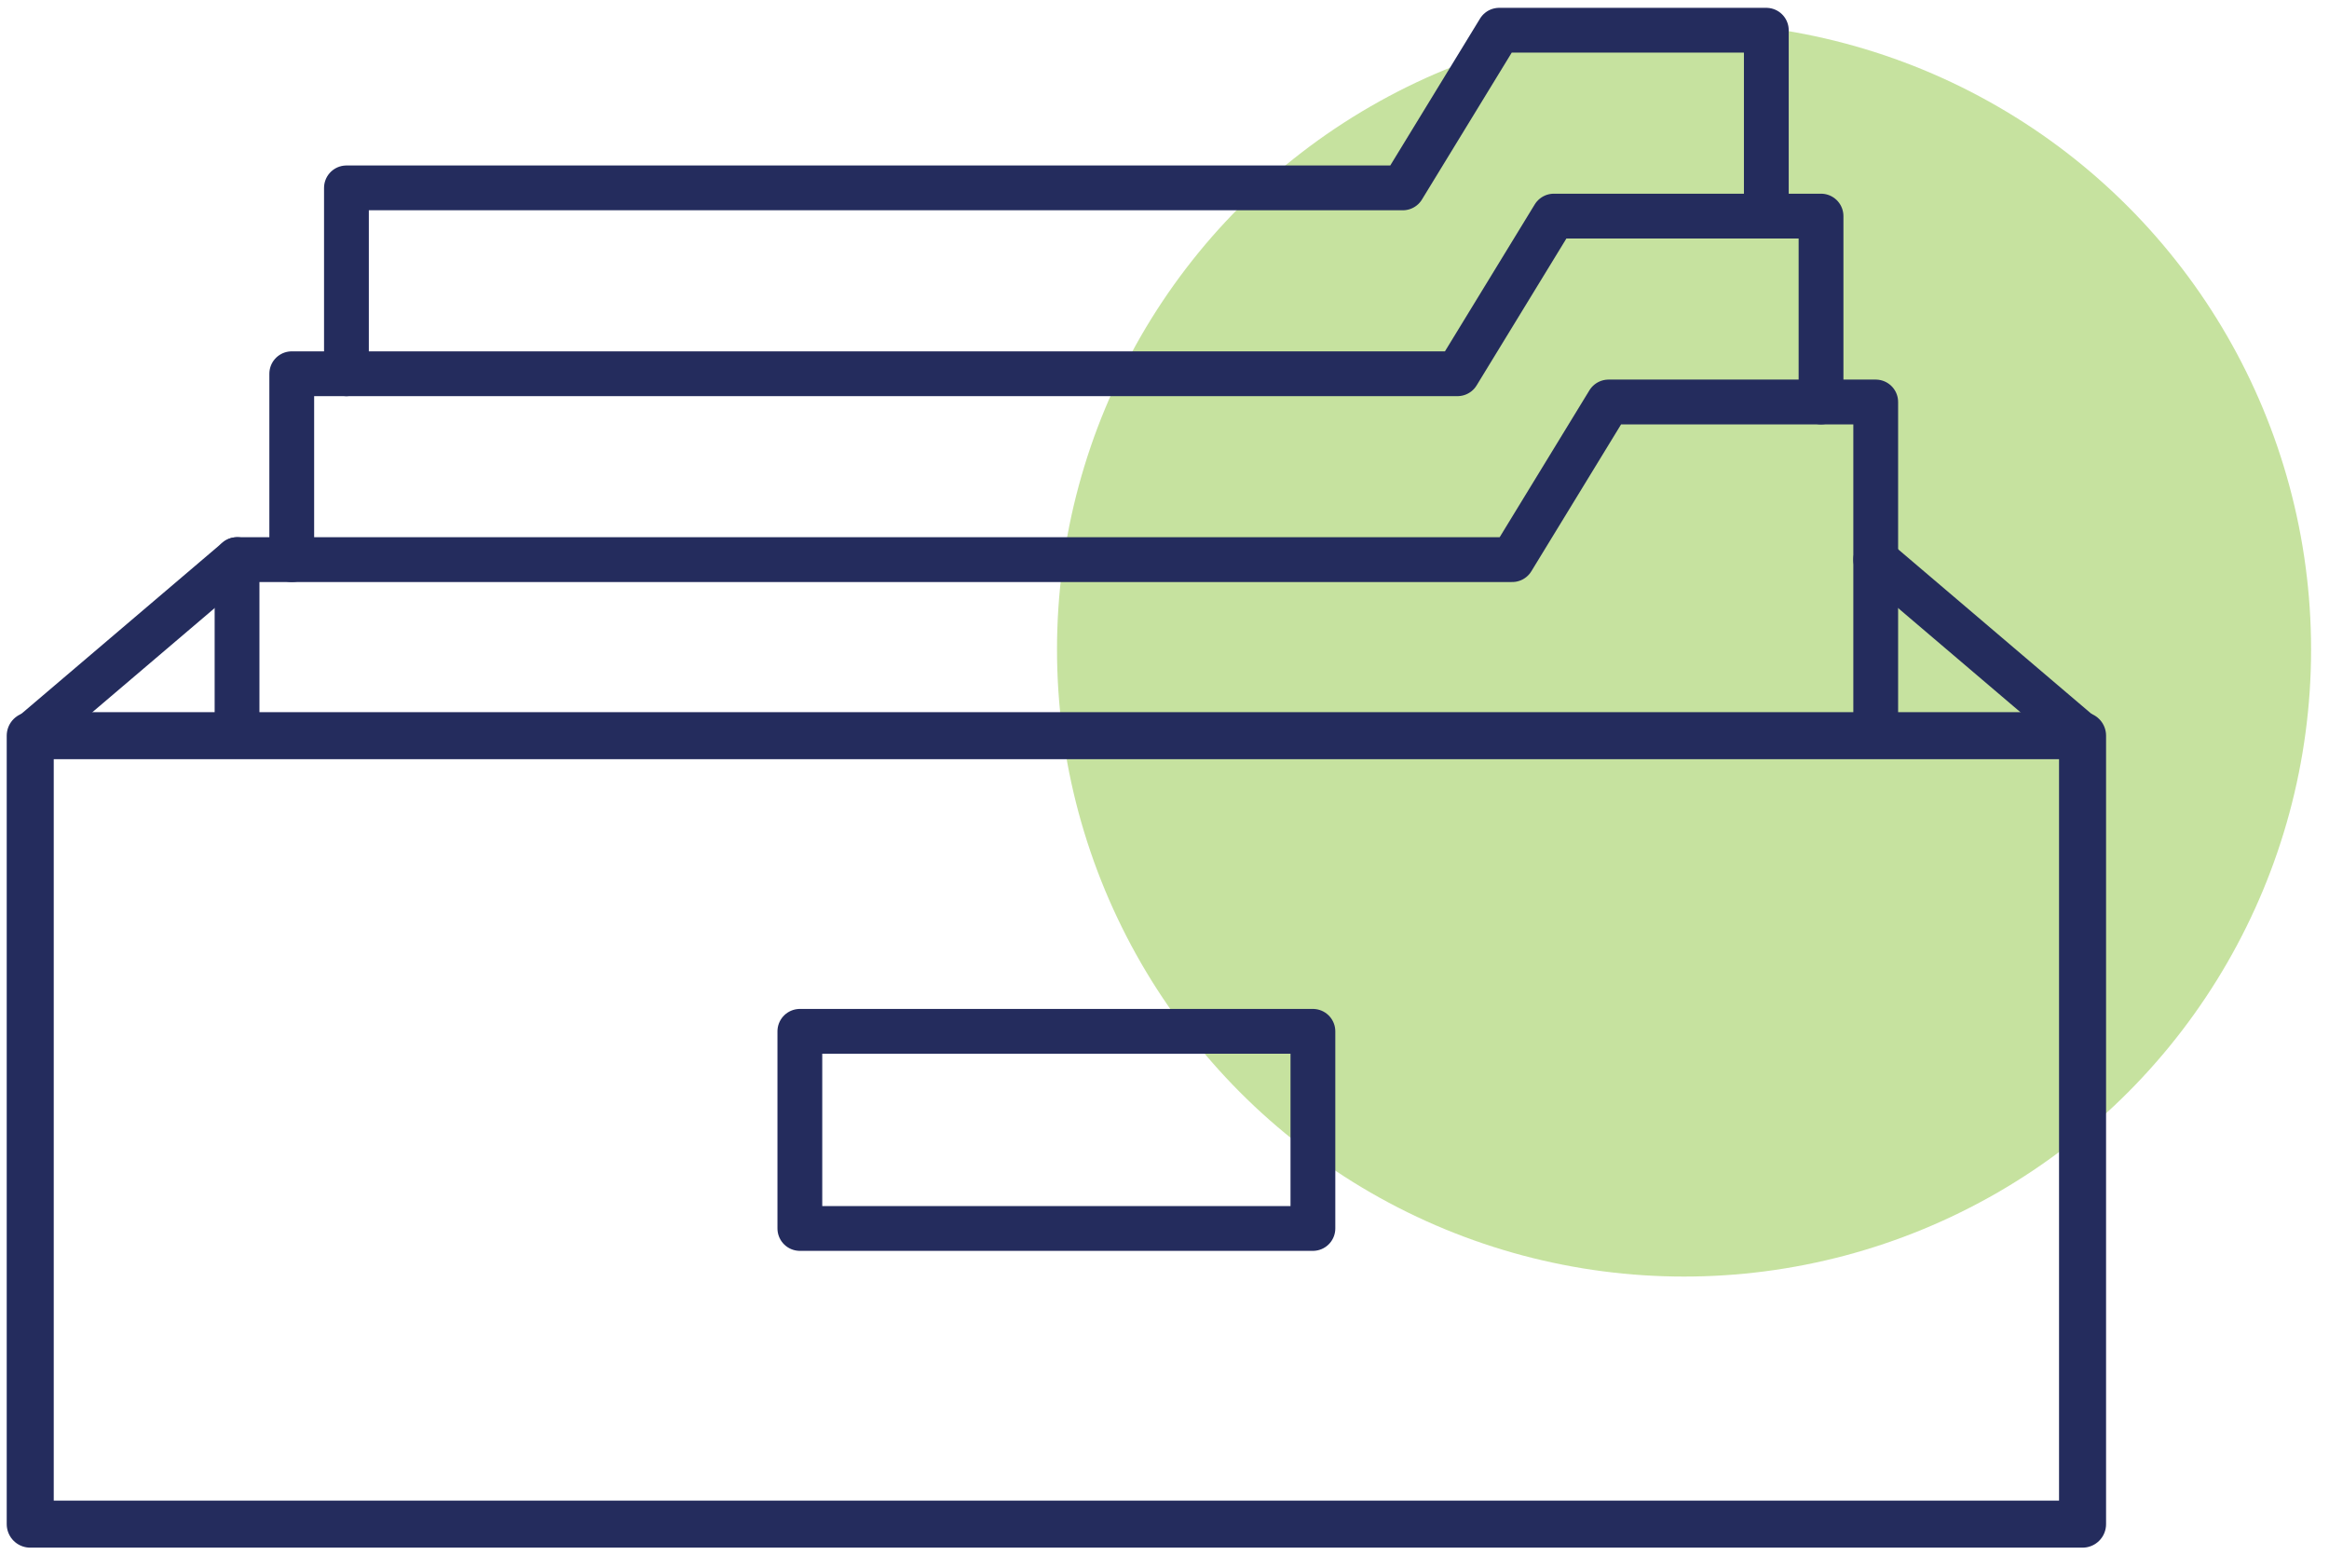
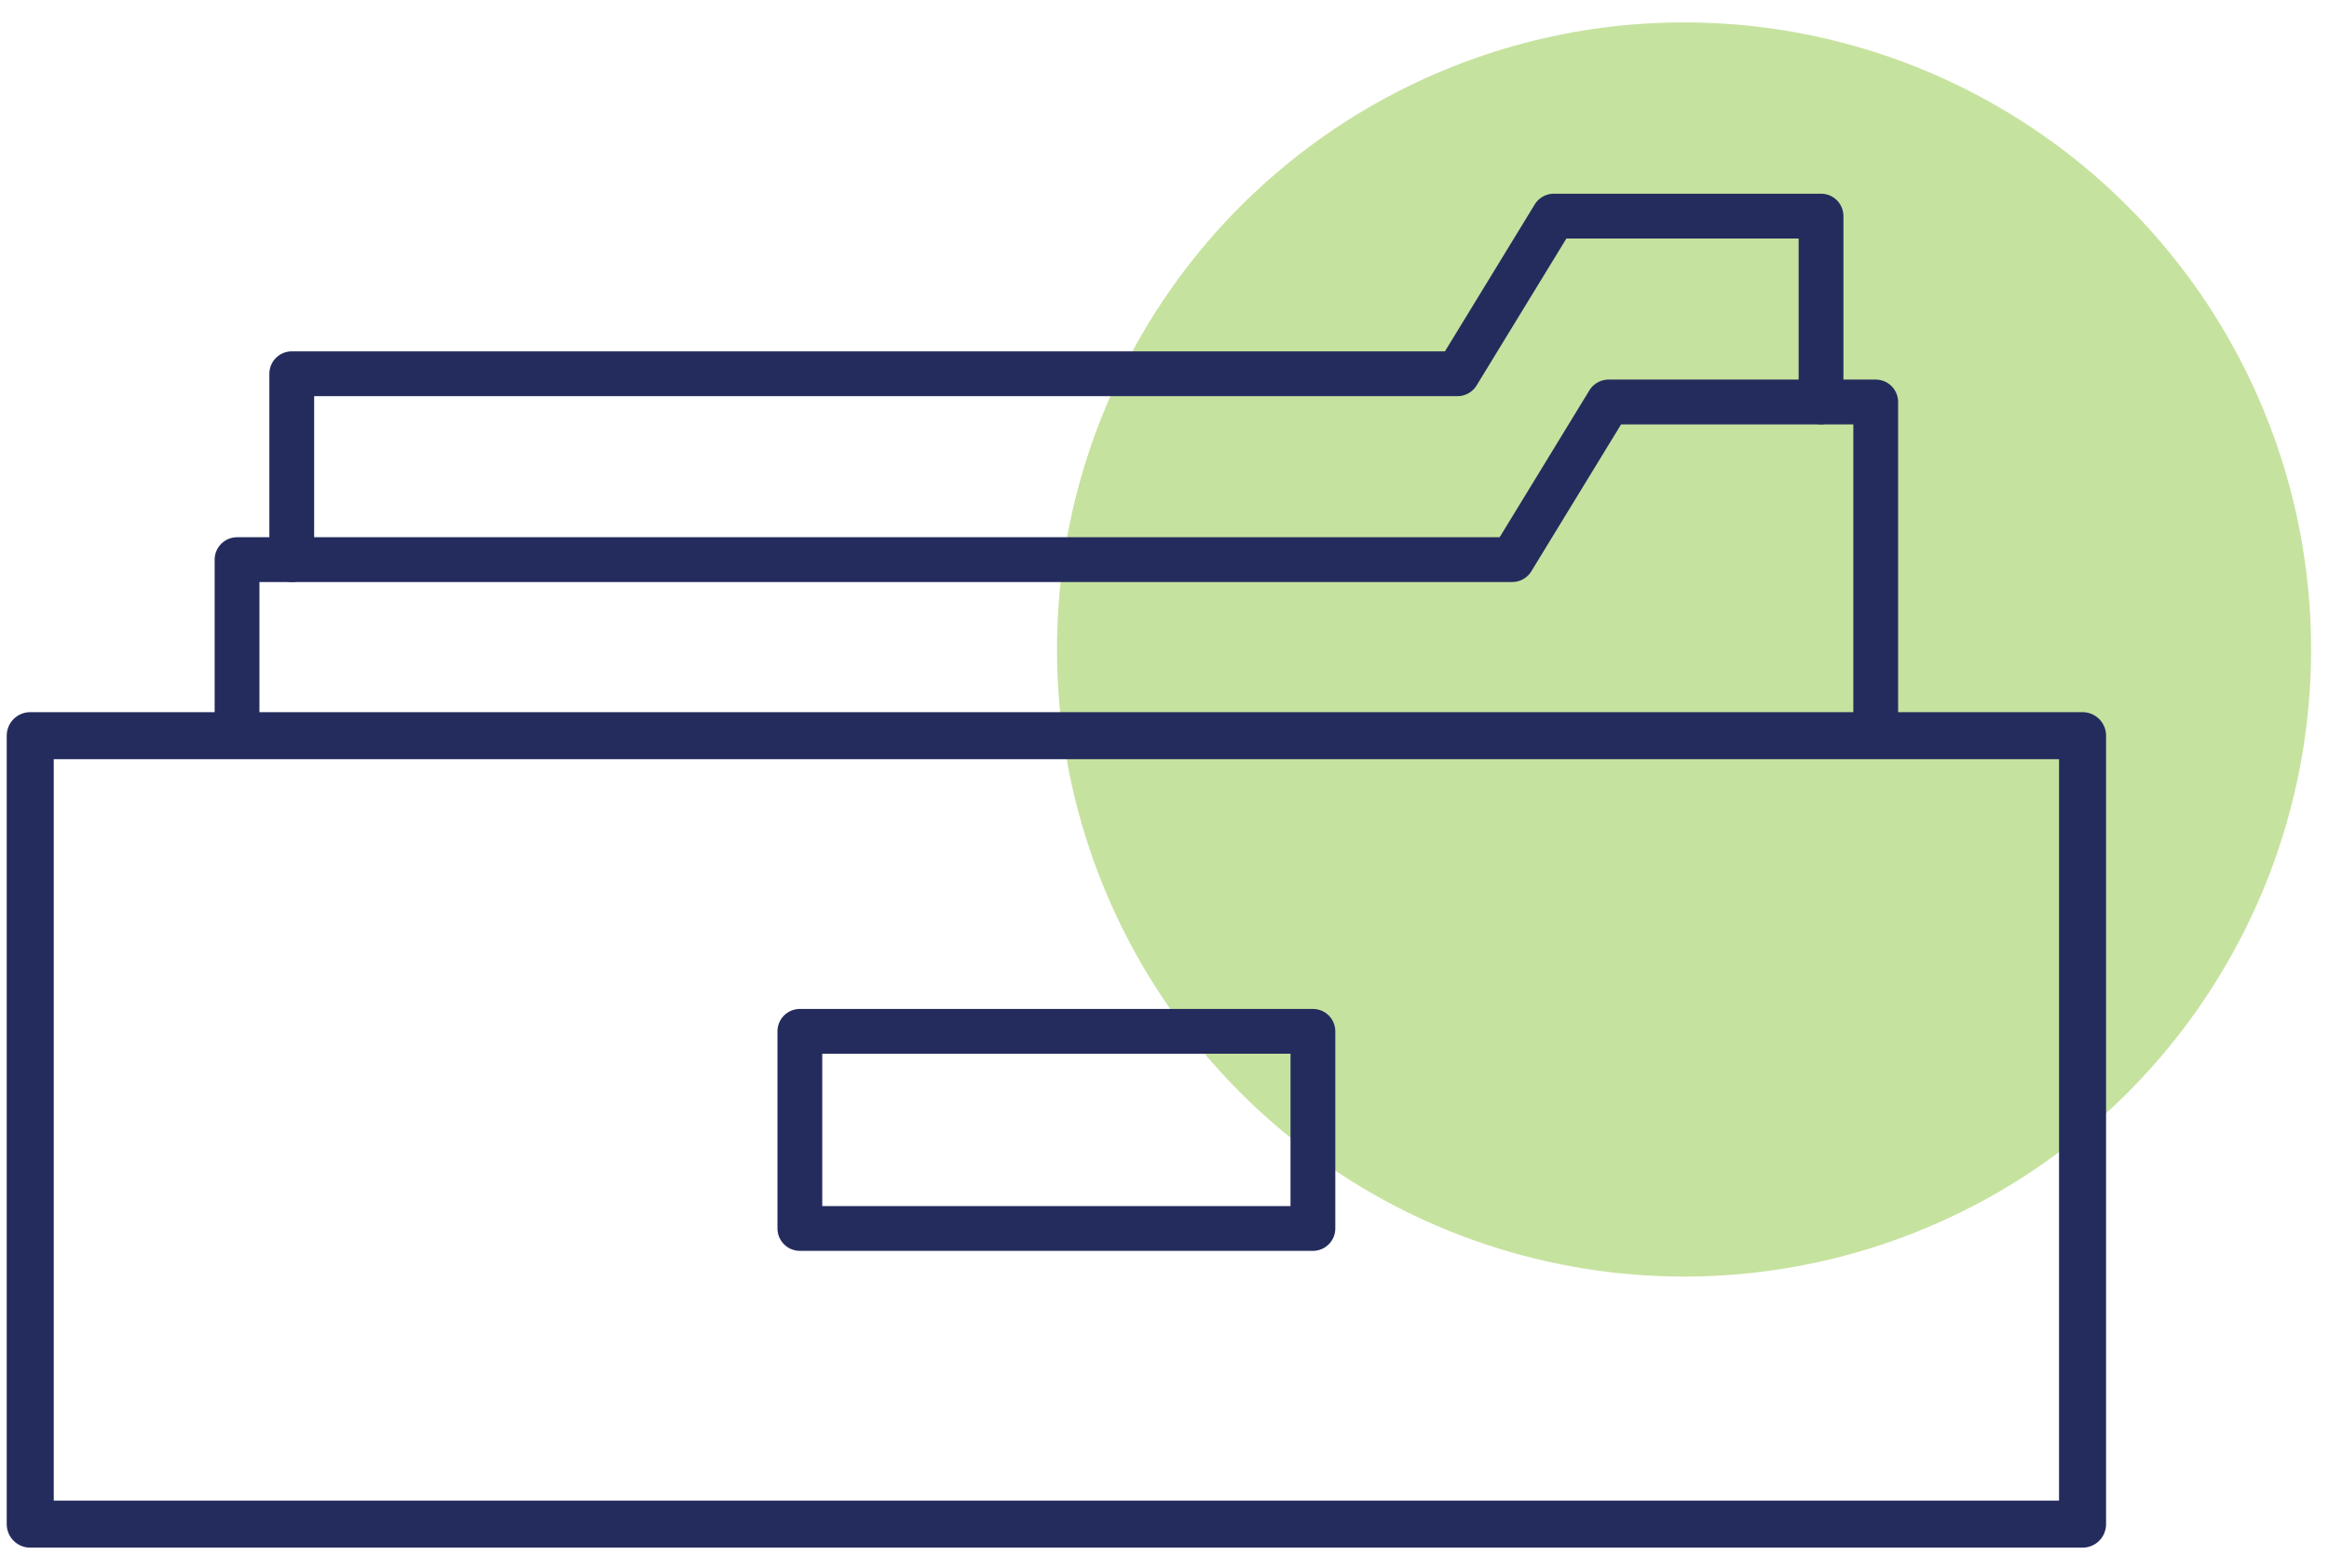
<svg xmlns="http://www.w3.org/2000/svg" width="104" height="70" viewBox="0 0 104 70">
  <g fill="none" fill-rule="evenodd">
    <g>
      <g transform="translate(-724 -1064) translate(725 1065)">
        <circle cx="74.2" cy="28" r="28" fill="#8EC740" opacity=".5" />
        <g stroke="#242C5D" stroke-linecap="round" stroke-linejoin="round">
          <g>
            <path stroke-width="2.1" d="M0.35 35.35L91.995 35.35 91.995 0.144 0.35 0.144z" transform="translate(0 31.704)" />
            <path stroke-width="2" d="M0.35 35.35L91.995 35.35 91.995 0.144 0.35 0.144z" transform="translate(0 31.704)" />
          </g>
          <path stroke-width="2" d="M34.717 53.852L57.627 53.852 57.627 45.05 34.717 45.05zM9.585 31.848L9.585 23.988 66.527 23.988 70.828 16.949 82.759 16.949 82.759 31.848" />
          <path stroke-width="2" d="M12.028 23.988L12.028 15.688 64.084 15.688 68.386 8.649 80.317 8.649 80.317 16.948" />
          <g stroke-width="2">
-             <path d="M14.47 15.484L14.47 7.185 61.642 7.185 65.944.146 77.874.146 77.874 8.445M82.759 23.783L91.994 31.644.35 31.644 9.586 23.783" transform="translate(0 .204)" />
-           </g>
+             </g>
        </g>
      </g>
    </g>
  </g>
</svg>